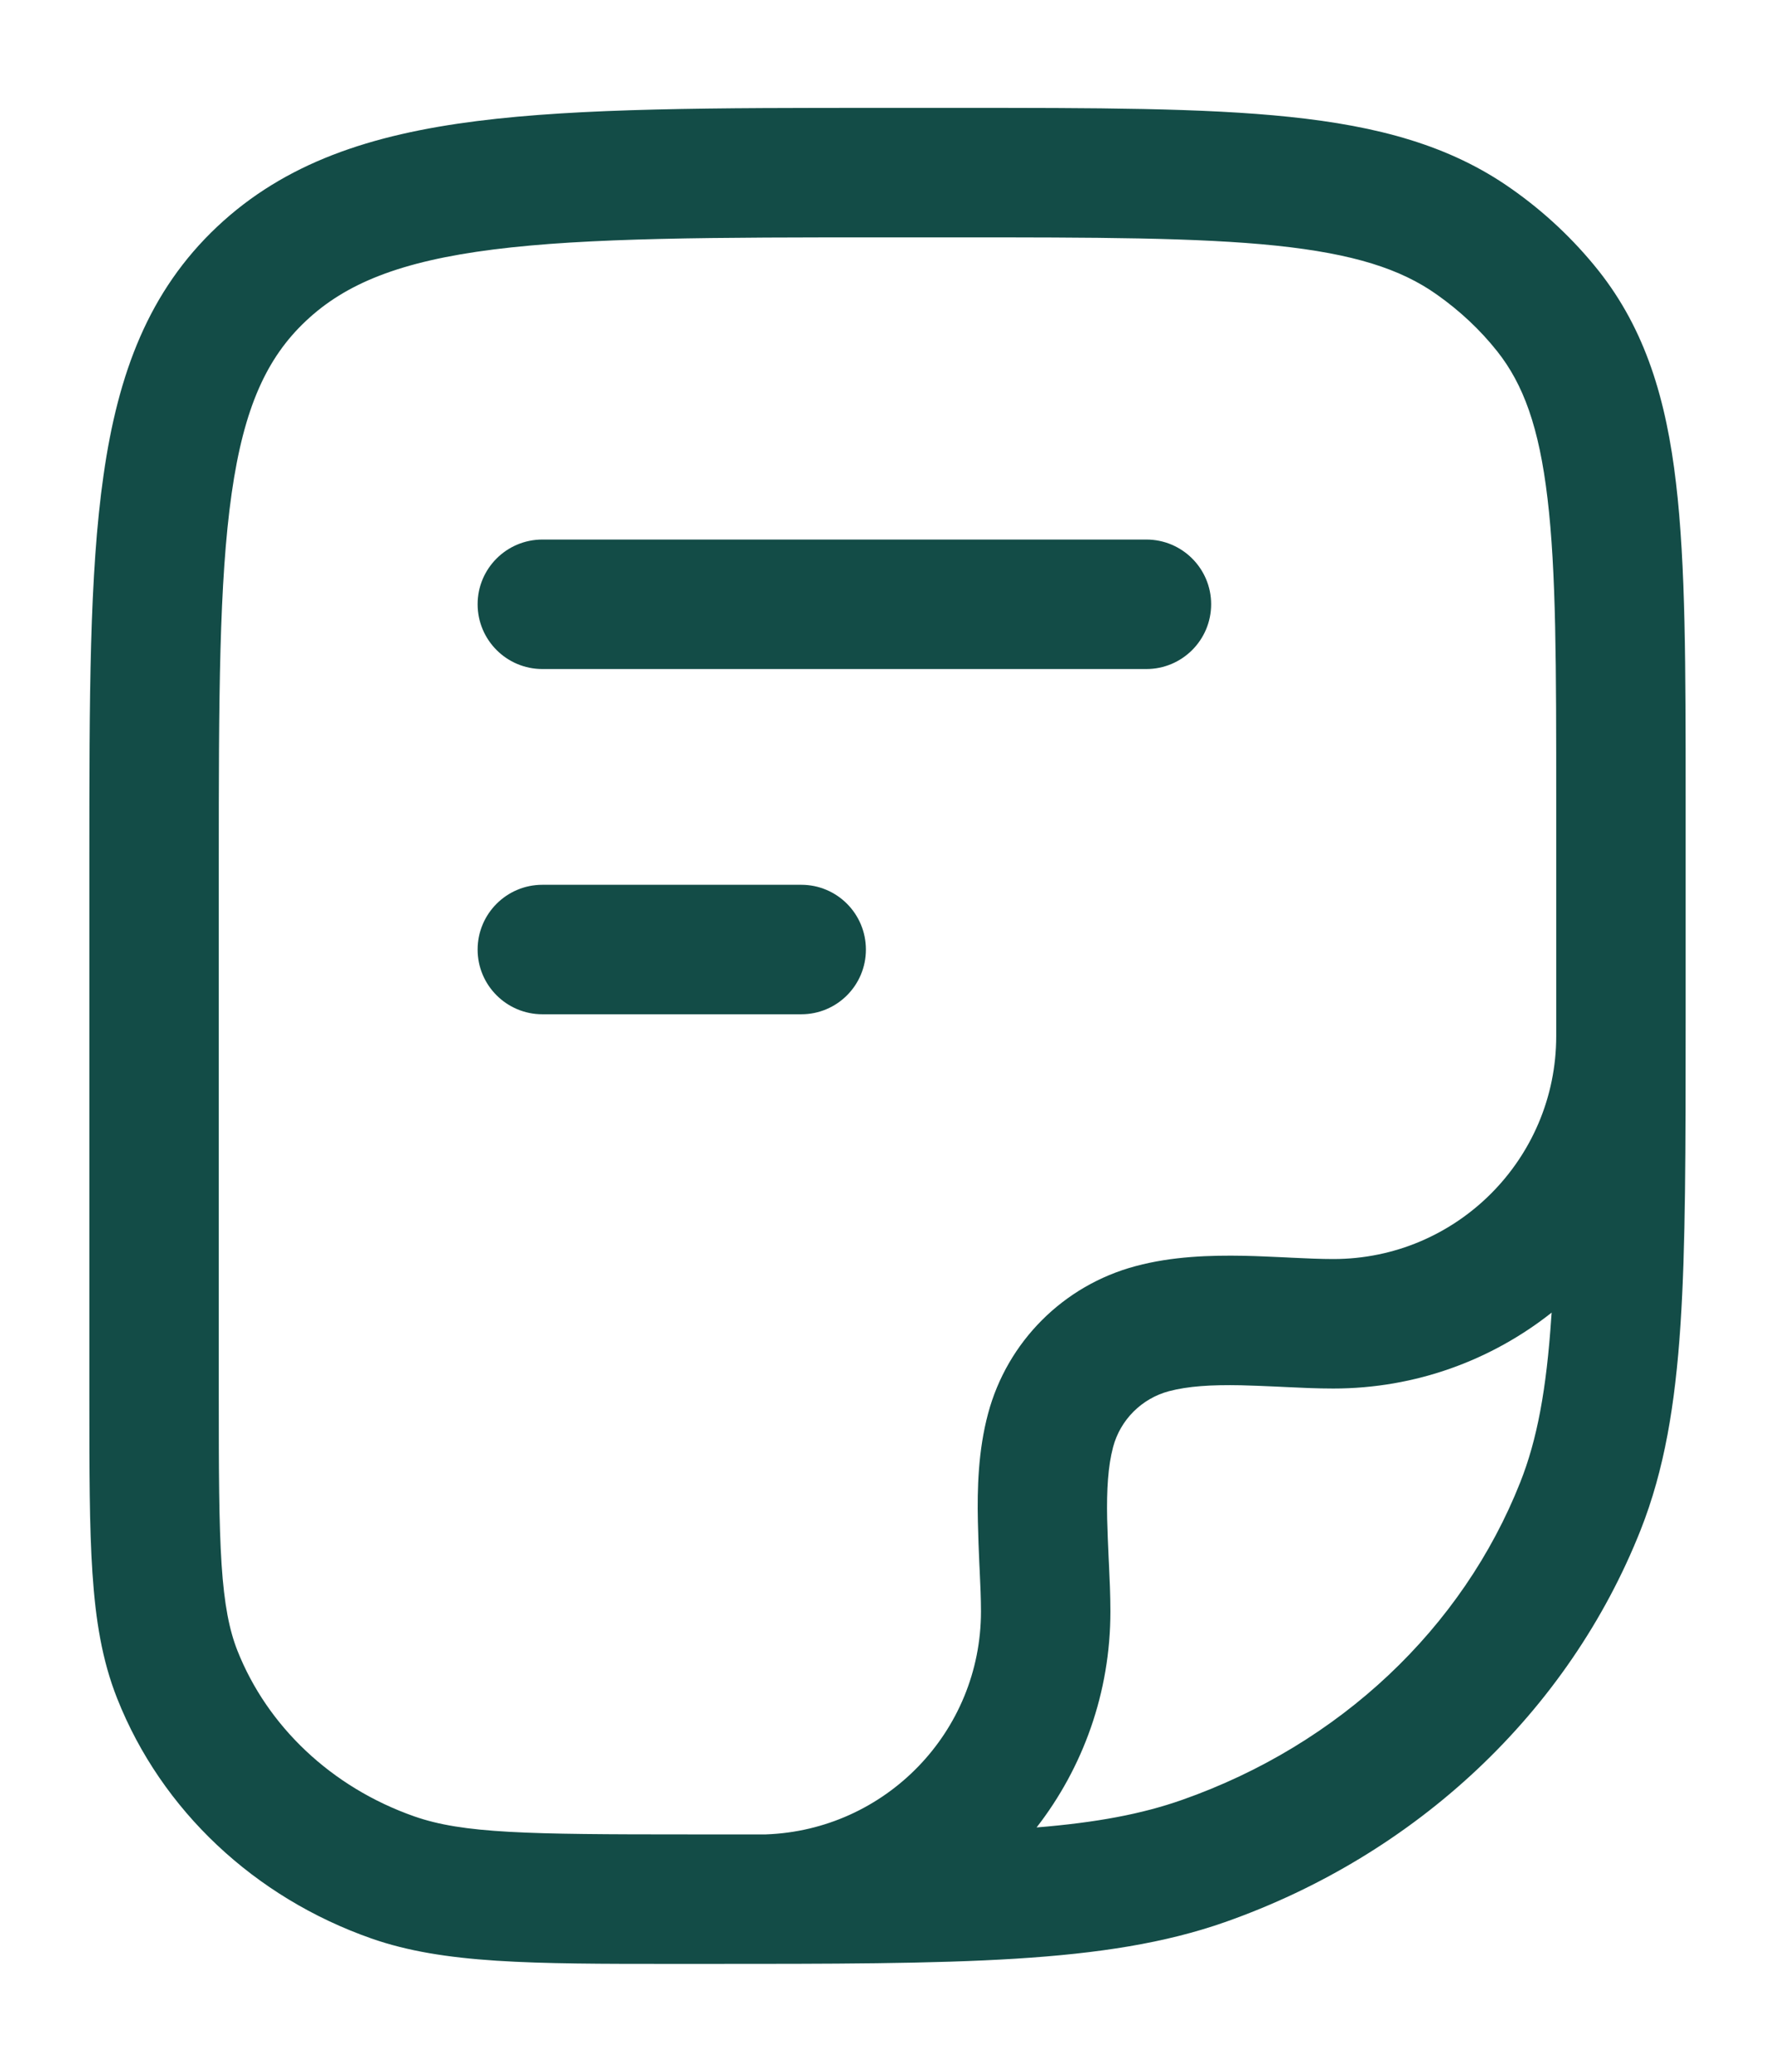
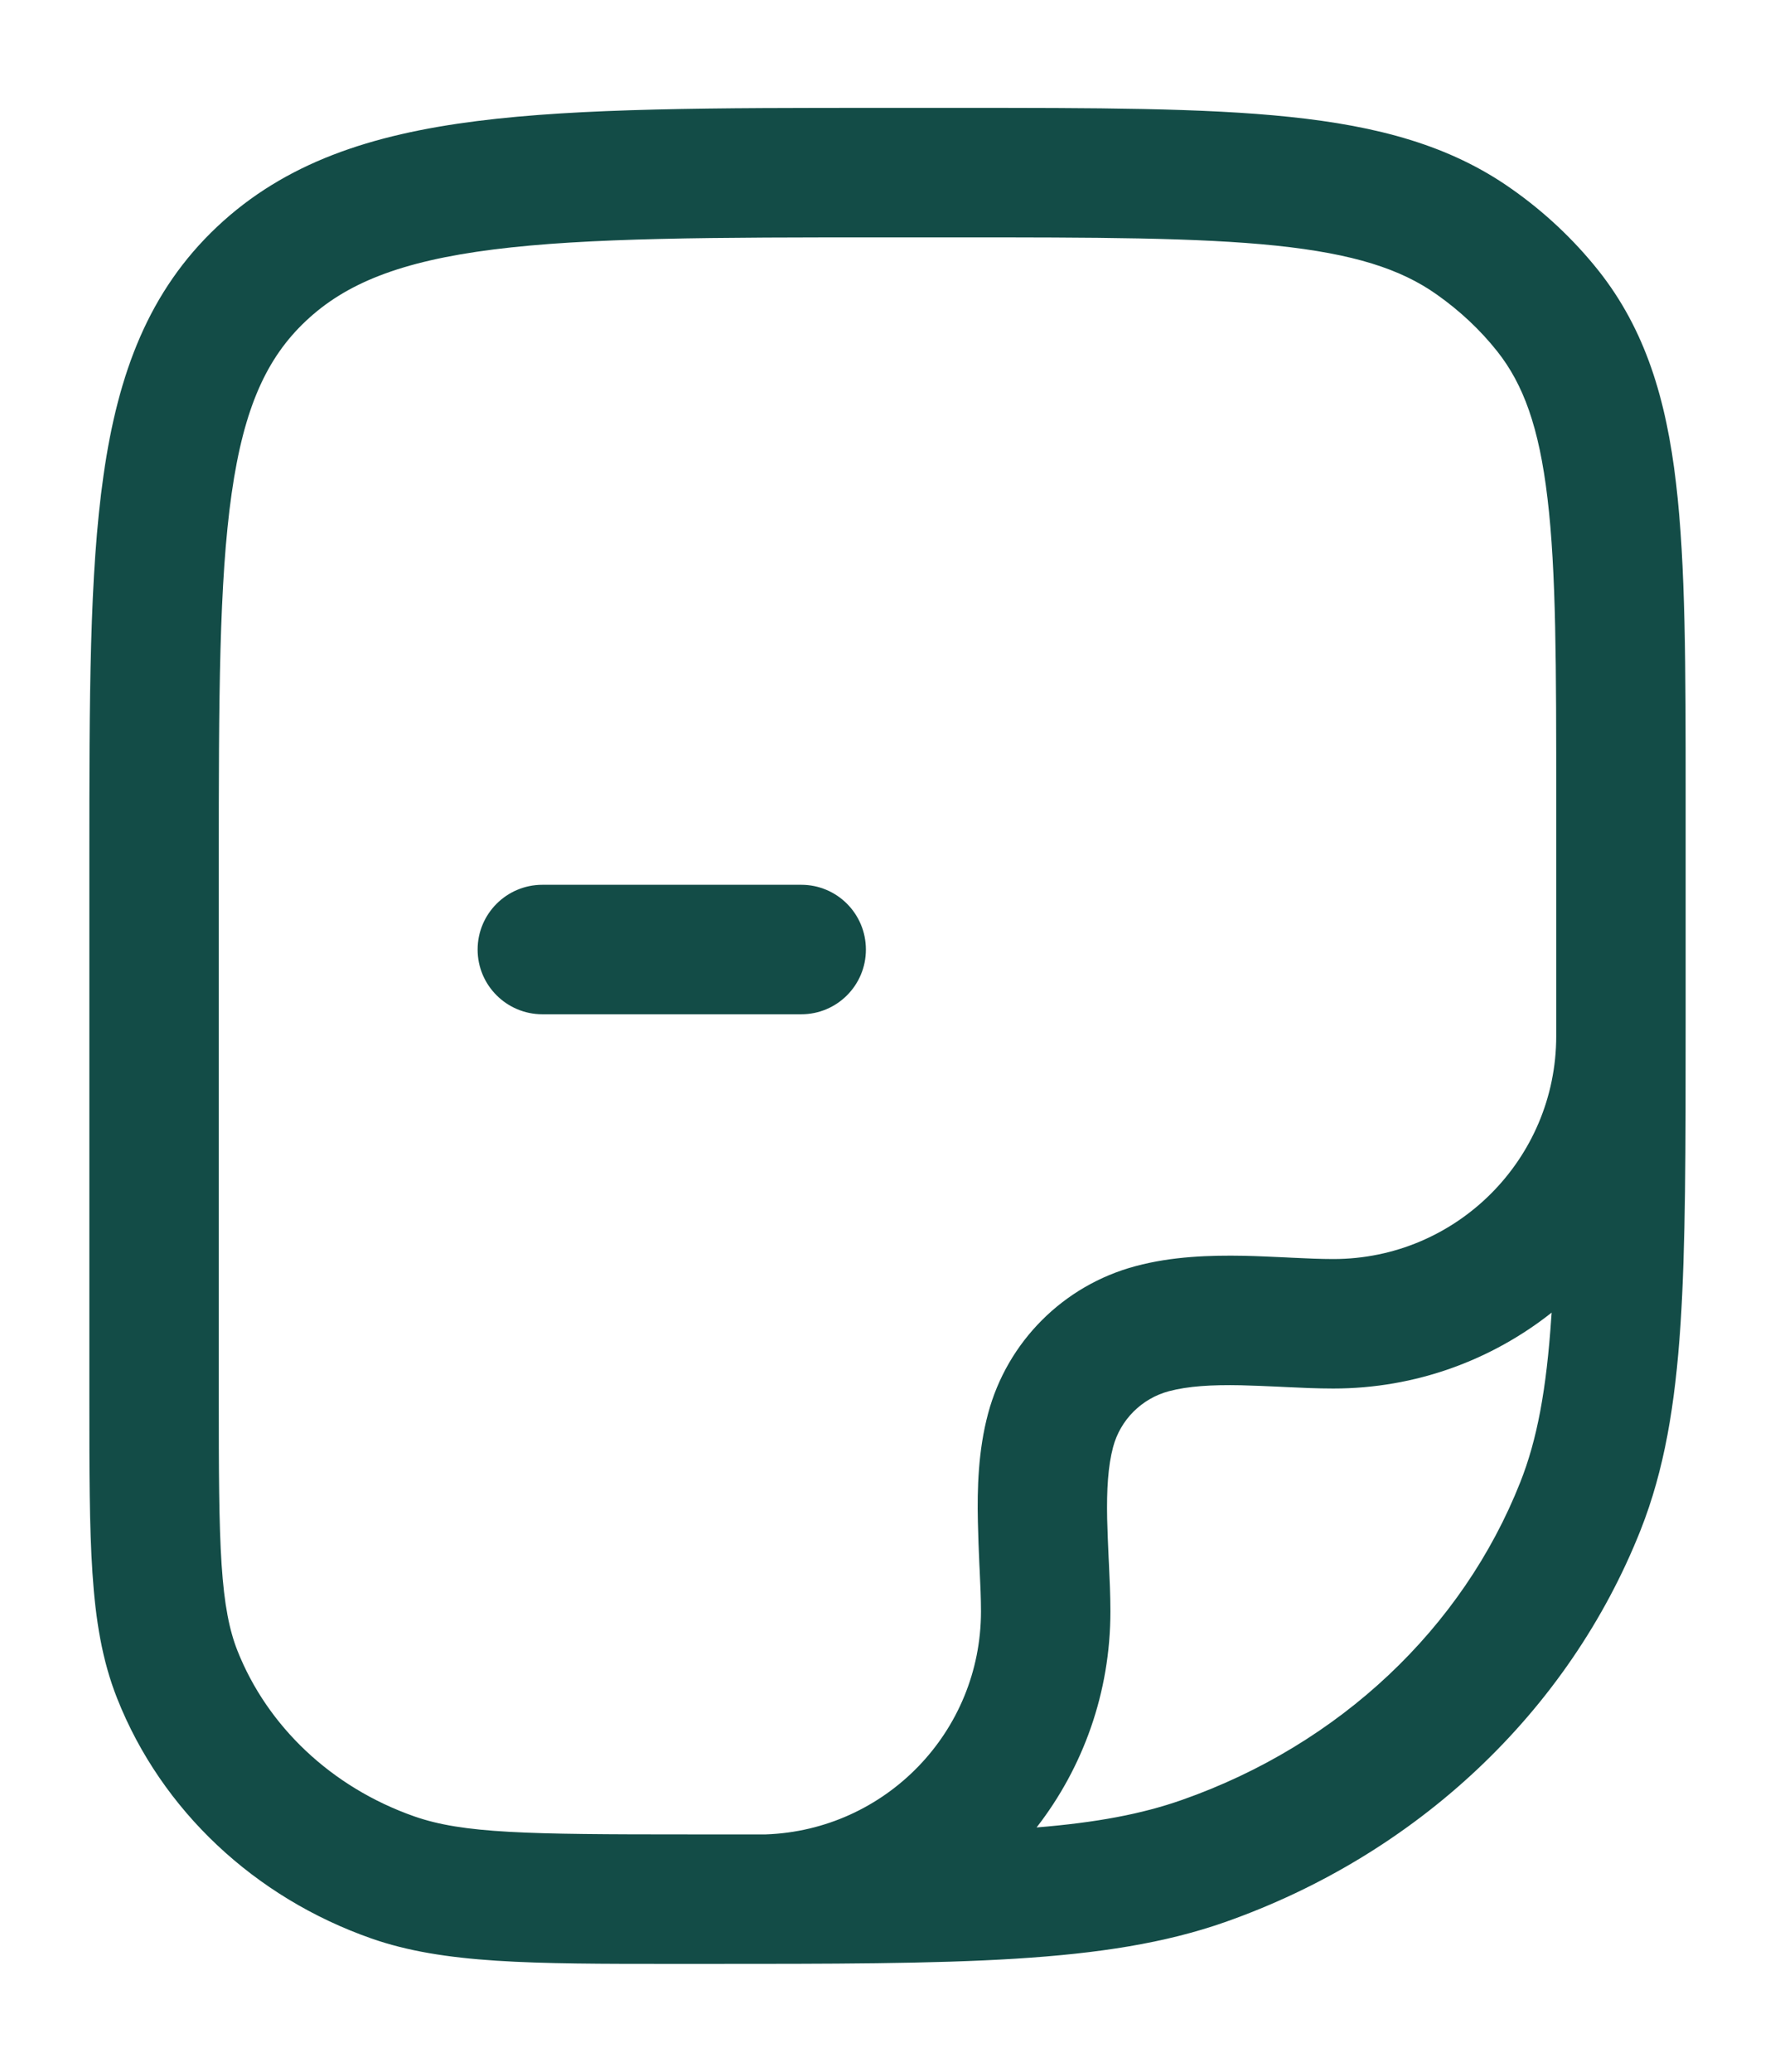
<svg xmlns="http://www.w3.org/2000/svg" width="12" height="14" viewBox="0 0 12 14" fill="none">
  <path d="M3.667 5.979C3.425 5.979 3.229 6.175 3.229 6.417C3.229 6.658 3.425 6.854 3.667 6.854H5.417C5.659 6.854 5.854 6.658 5.854 6.417C5.854 6.175 5.659 5.979 5.417 5.979H3.667Z" fill="#134C47" />
-   <path d="M3.667 3.646C3.425 3.646 3.229 3.842 3.229 4.083C3.229 4.325 3.425 4.521 3.667 4.521L7.75 4.521C7.992 4.521 8.188 4.325 8.188 4.083C8.188 3.842 7.992 3.646 7.75 3.646H3.667Z" fill="#134C47" />
  <path fill-rule="evenodd" clip-rule="evenodd" d="M5.969 0.729H6.476C7.406 0.729 8.138 0.729 8.719 0.79C9.312 0.852 9.8 0.981 10.217 1.275C10.44 1.431 10.639 1.618 10.807 1.829C11.124 2.229 11.265 2.699 11.331 3.266C11.396 3.817 11.396 4.51 11.396 5.381V6.91C11.396 7.761 11.396 8.421 11.361 8.954C11.325 9.494 11.252 9.933 11.092 10.338C10.603 11.572 9.573 12.535 8.281 12.989C7.477 13.271 6.49 13.271 4.76 13.271L4.549 13.271C3.595 13.271 3 13.271 2.51 13.099C1.723 12.823 1.092 12.235 0.792 11.477C0.69 11.22 0.646 10.947 0.625 10.629C0.604 10.318 0.604 9.936 0.604 9.455V5.799C0.604 4.728 0.604 3.878 0.7 3.211C0.798 2.522 1.006 1.967 1.468 1.532C1.927 1.1 2.506 0.909 3.225 0.818C3.928 0.729 4.827 0.729 5.969 0.729ZM3.335 1.686C2.704 1.766 2.335 1.917 2.068 2.169C1.804 2.417 1.649 2.753 1.566 3.335C1.481 3.932 1.479 4.72 1.479 5.833V9.439C1.479 9.939 1.48 10.293 1.498 10.571C1.516 10.846 1.551 11.017 1.605 11.154C1.807 11.664 2.239 12.077 2.8 12.274C3.131 12.39 3.562 12.396 4.648 12.396C4.835 12.396 5.012 12.396 5.178 12.396C5.986 12.367 6.632 11.704 6.632 10.889C6.632 10.804 6.628 10.711 6.623 10.608L6.621 10.569C6.617 10.479 6.613 10.381 6.611 10.283C6.606 10.061 6.613 9.802 6.68 9.552C6.81 9.066 7.19 8.686 7.677 8.556C7.926 8.489 8.185 8.482 8.407 8.486C8.505 8.488 8.603 8.493 8.694 8.497L8.732 8.499C8.836 8.504 8.928 8.508 9.014 8.508C9.846 8.508 10.521 7.833 10.521 7.001C10.521 6.994 10.521 6.987 10.521 6.981C10.521 6.952 10.521 6.923 10.521 6.894V5.409C10.521 4.503 10.521 3.862 10.462 3.368C10.405 2.885 10.298 2.596 10.122 2.374C10.007 2.229 9.869 2.1 9.713 1.99C9.47 1.818 9.152 1.715 8.628 1.66C8.098 1.605 7.412 1.604 6.451 1.604H6C4.82 1.604 3.976 1.605 3.335 1.686ZM10.49 8.87C10.084 9.191 9.571 9.383 9.014 9.383C8.905 9.383 8.795 9.378 8.692 9.373L8.652 9.371C8.561 9.367 8.474 9.363 8.389 9.361C8.19 9.357 8.031 9.367 7.903 9.401C7.719 9.45 7.574 9.594 7.525 9.779C7.491 9.907 7.481 10.066 7.485 10.264C7.487 10.35 7.491 10.436 7.495 10.528L7.497 10.567C7.502 10.671 7.507 10.781 7.507 10.889C7.507 11.439 7.321 11.946 7.008 12.349C7.412 12.316 7.718 12.259 7.991 12.163C9.057 11.789 9.888 11.002 10.278 10.016C10.391 9.731 10.455 9.393 10.488 8.896C10.489 8.888 10.489 8.879 10.49 8.87Z" fill="#134C47" />
</svg>